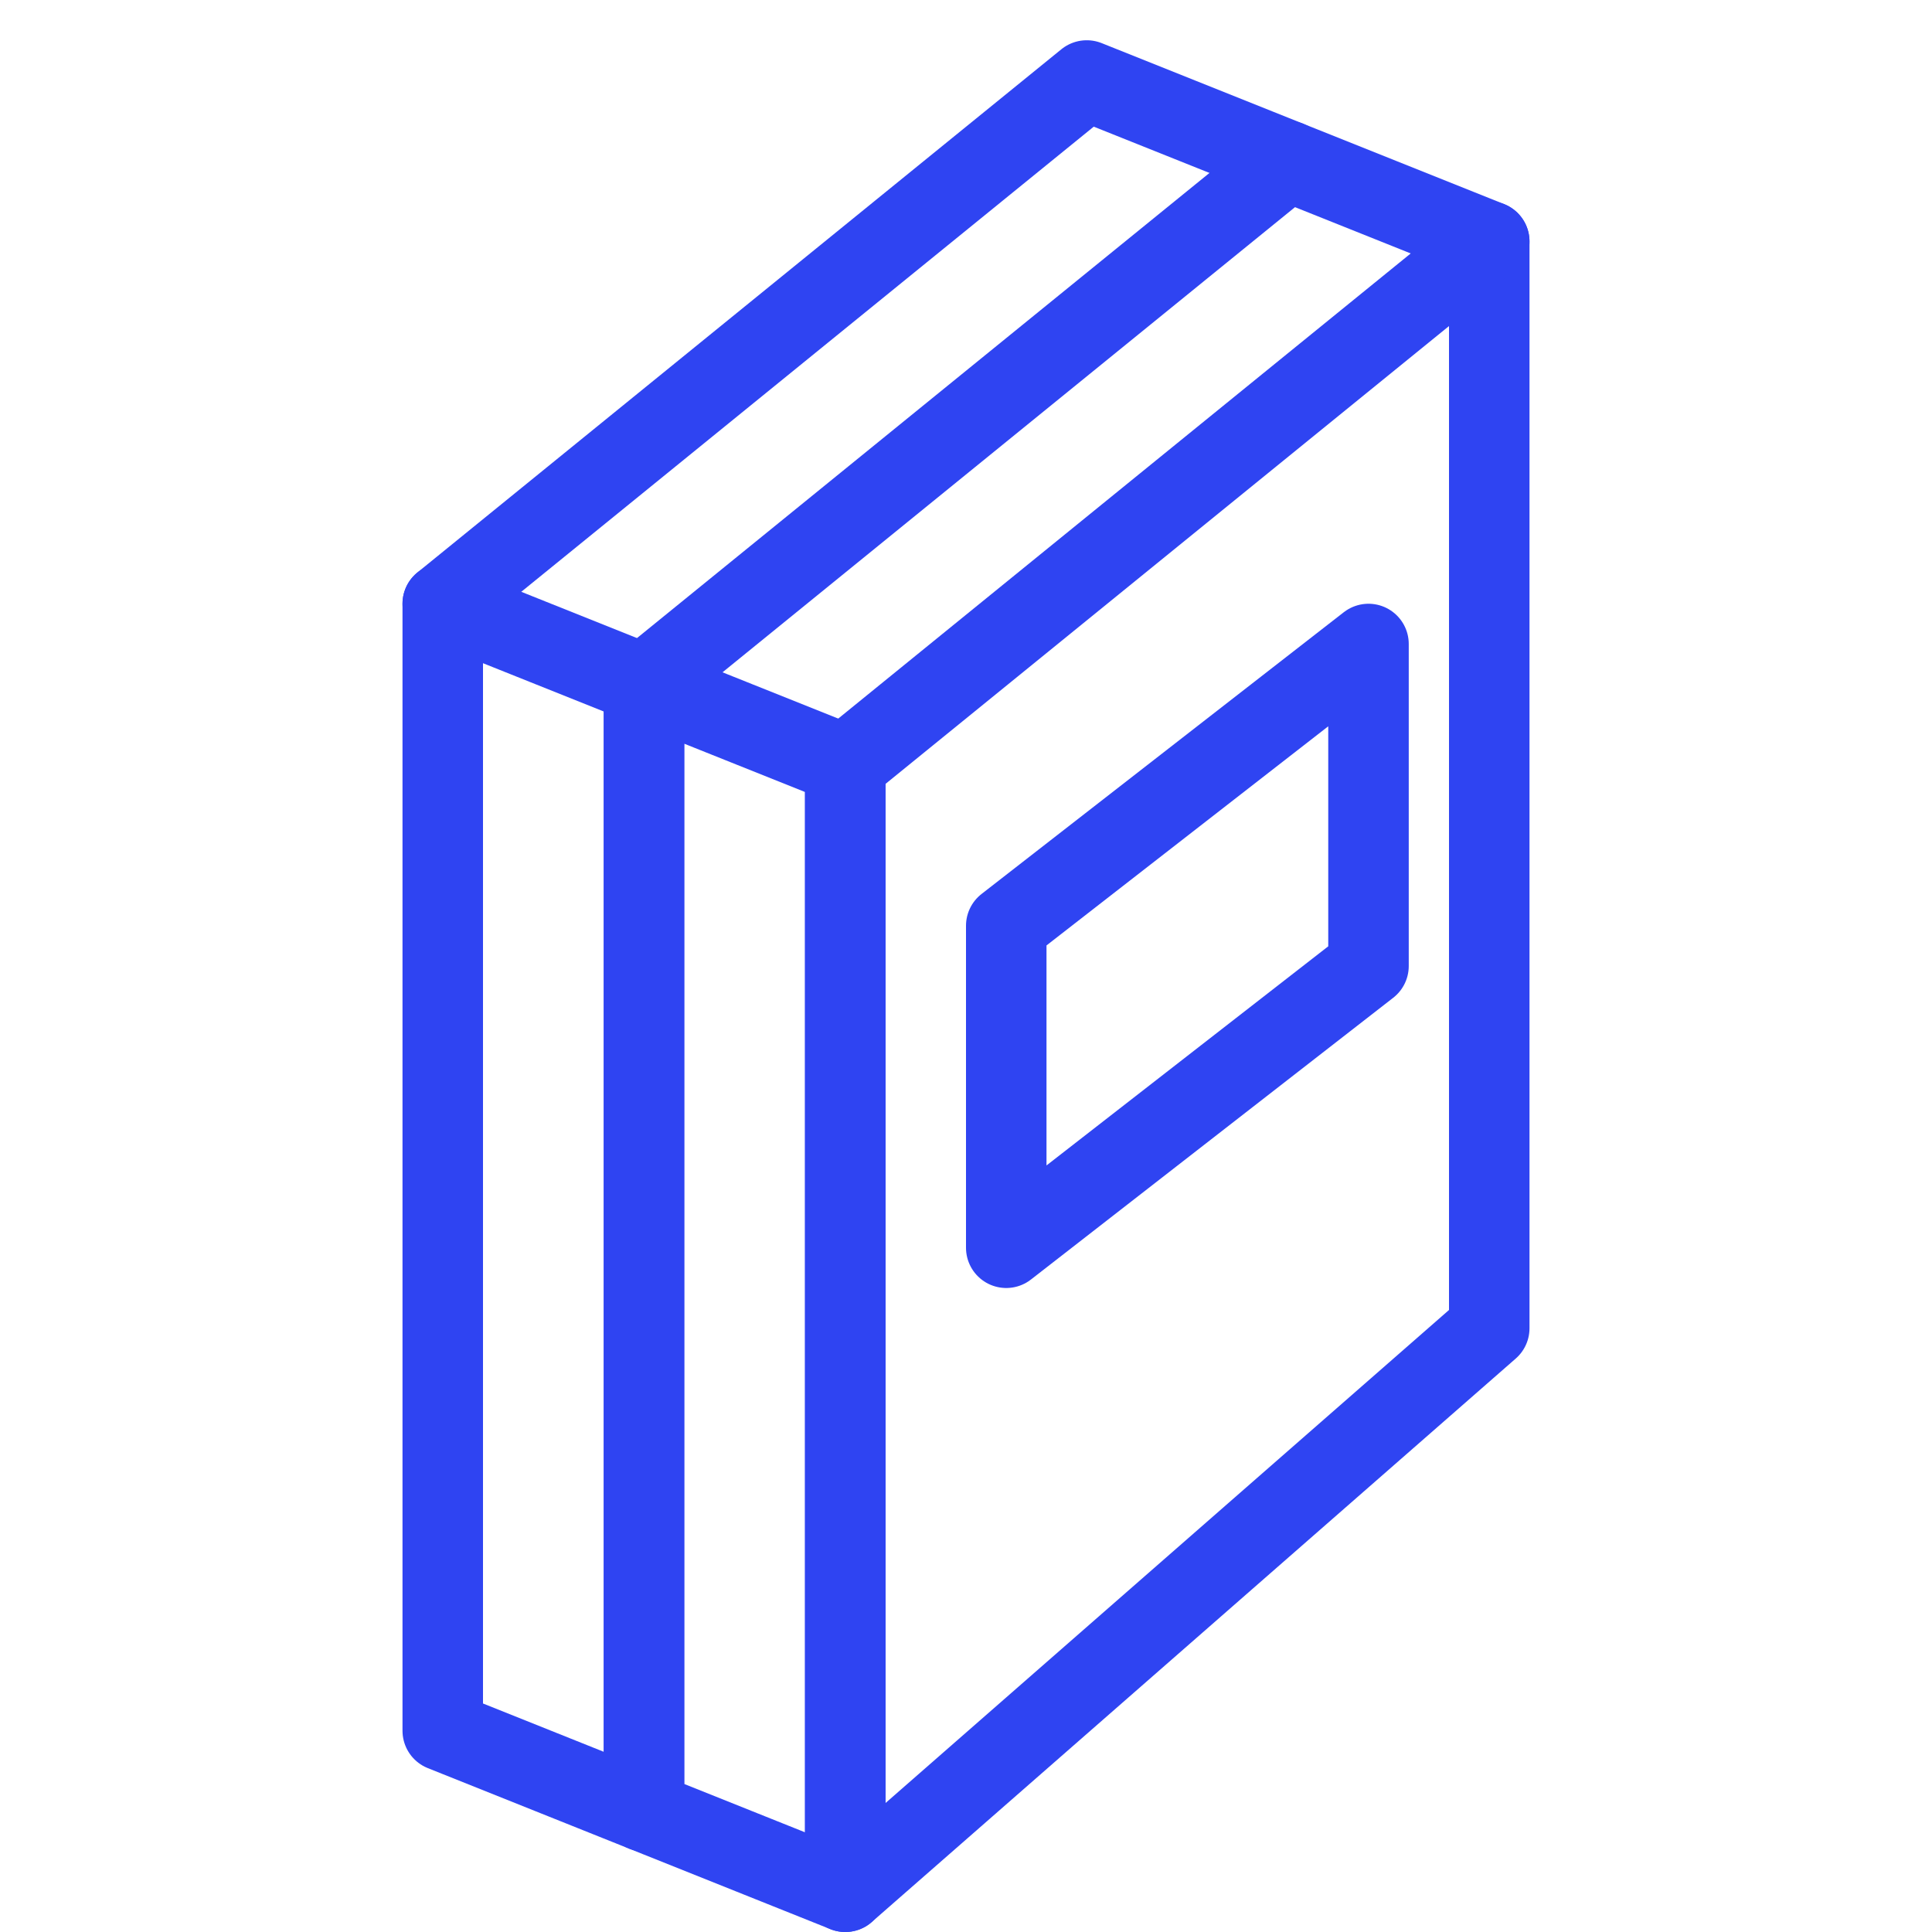
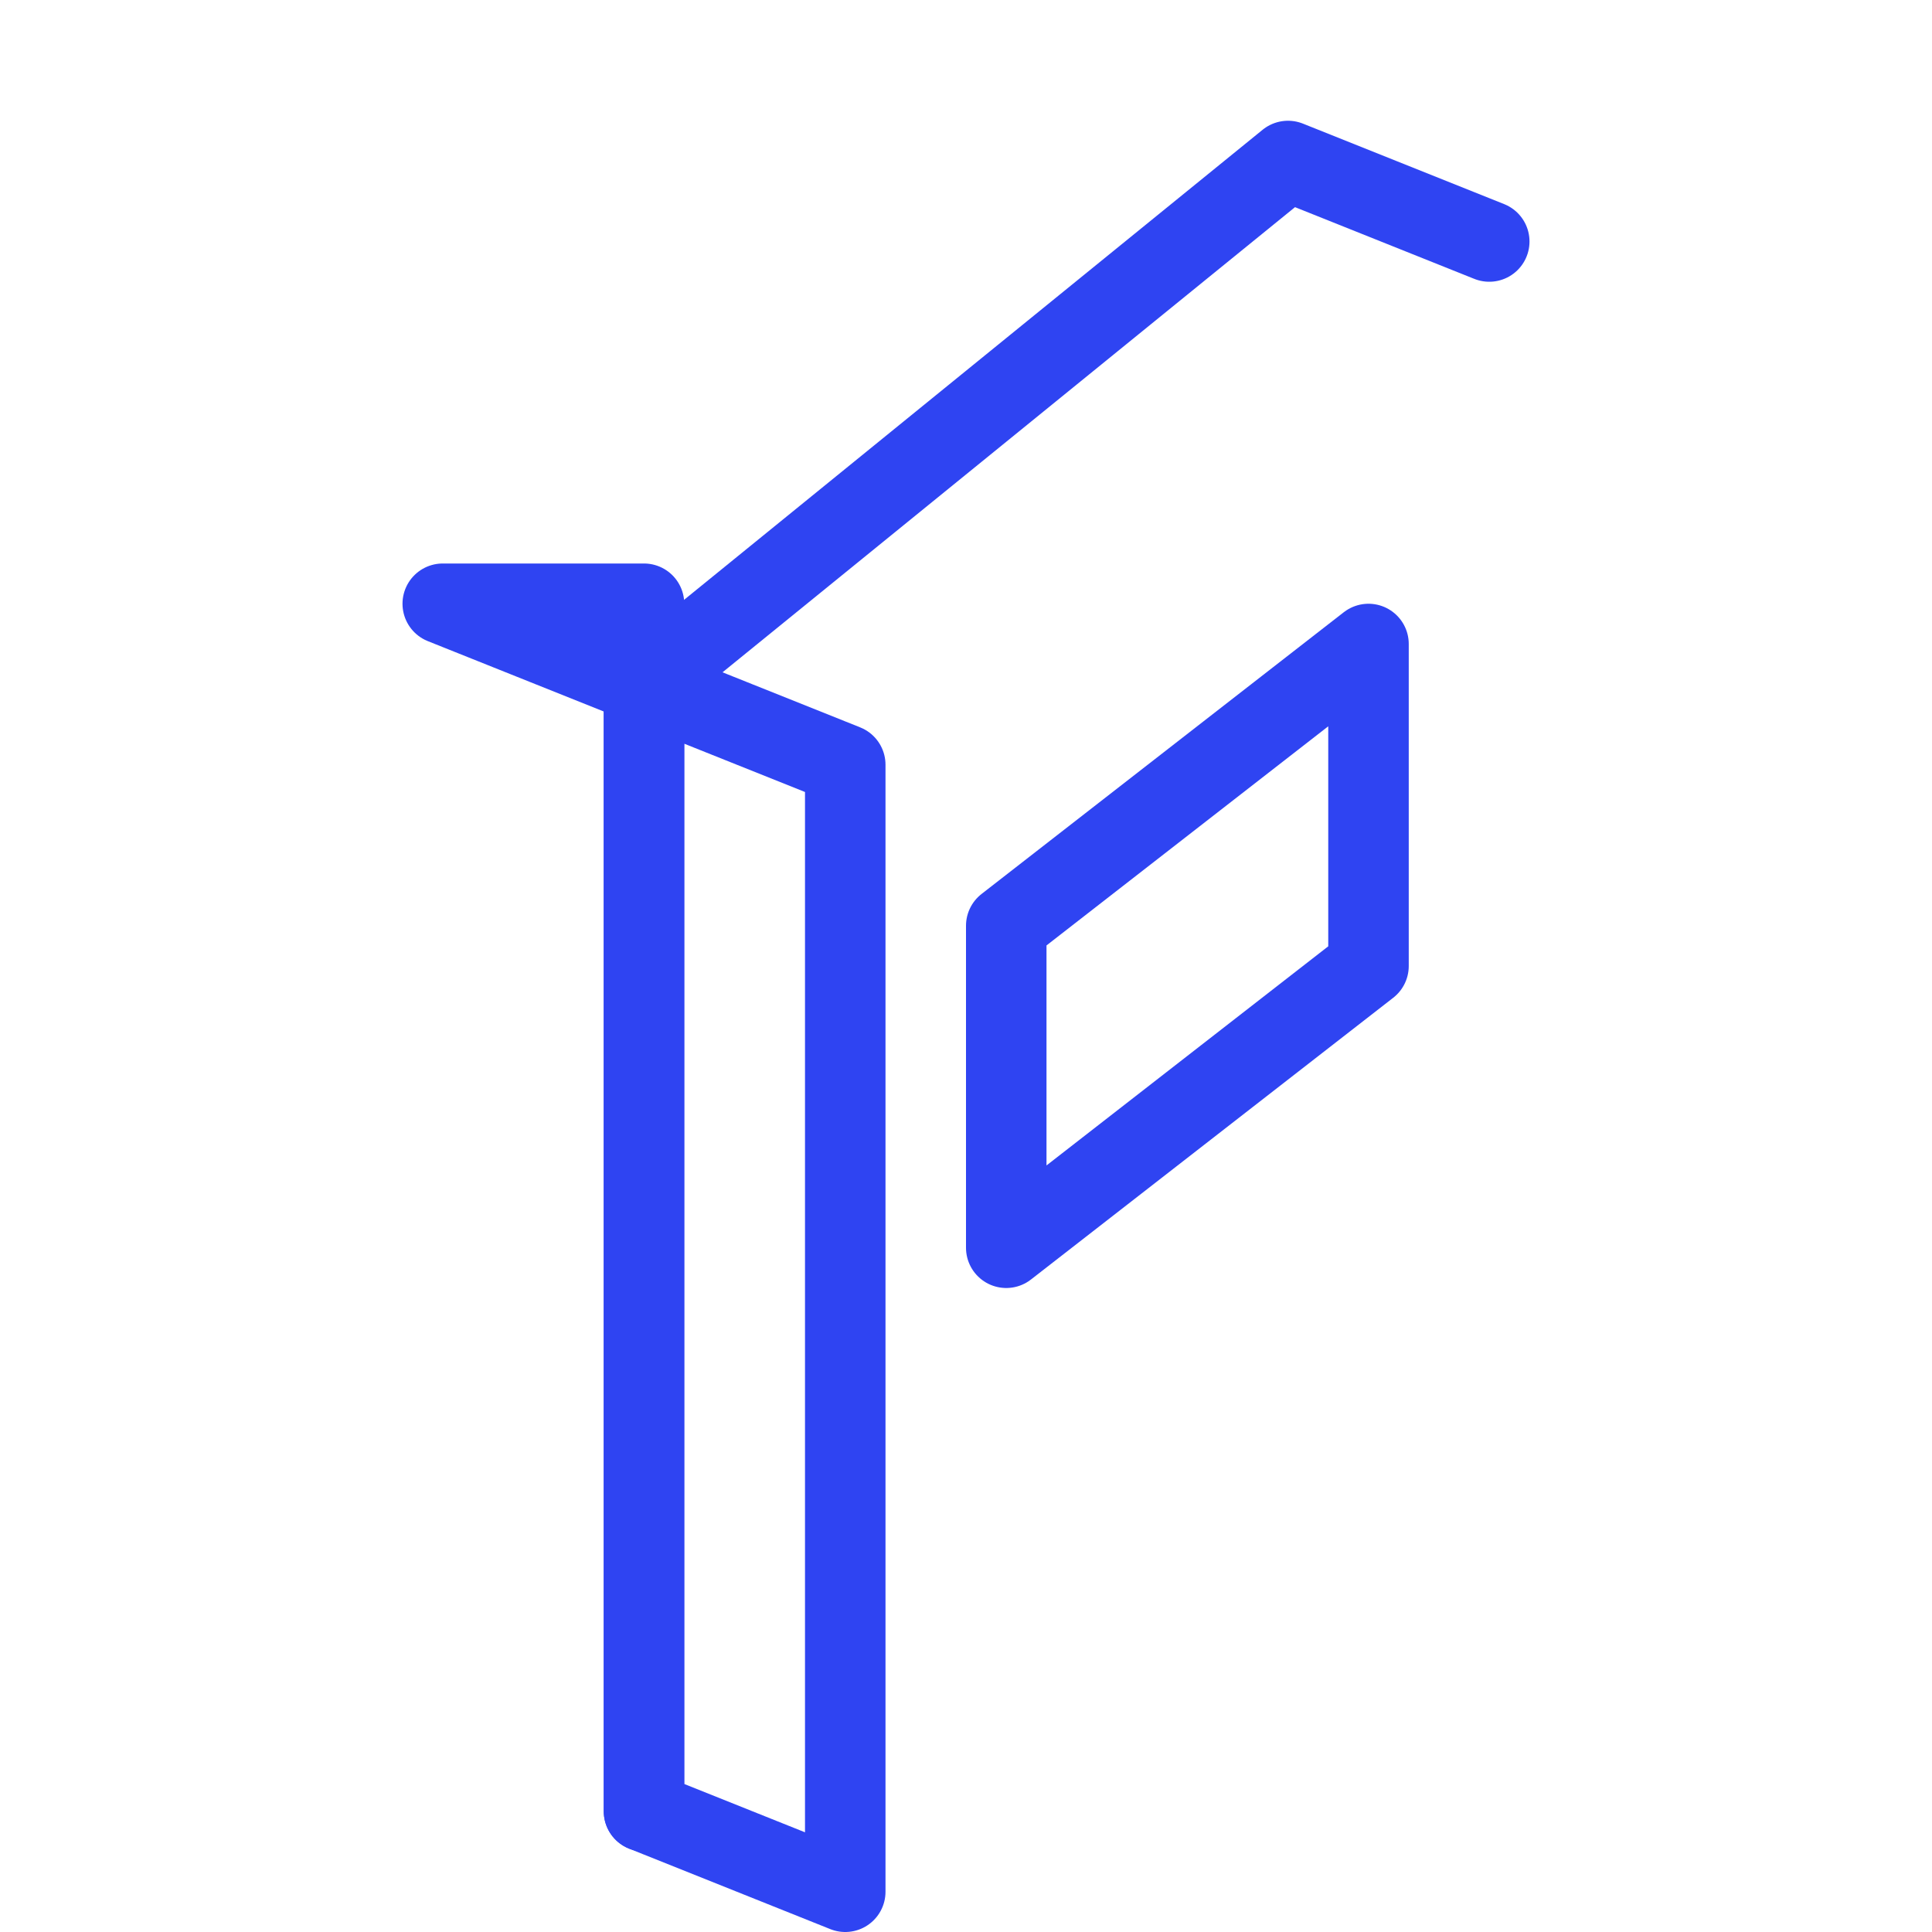
<svg xmlns="http://www.w3.org/2000/svg" width="48" height="48" viewBox="0 0 48 48" fill="none">
  <path fill-rule="evenodd" clip-rule="evenodd" d="M16 17L21 19V47L16 45V17Z" stroke="#2F44F2" stroke-width="2" stroke-linecap="round" stroke-linejoin="round" />
-   <path fill-rule="evenodd" clip-rule="evenodd" d="M11 15L16 17V45L11 43V15Z" stroke="#2F44F2" stroke-width="2" stroke-linecap="round" stroke-linejoin="round" />
-   <path fill-rule="evenodd" clip-rule="evenodd" d="M21 19L37 6V33L21 47V19Z" stroke="#2F44F2" stroke-width="2" stroke-linecap="round" stroke-linejoin="round" />
+   <path fill-rule="evenodd" clip-rule="evenodd" d="M11 15L16 17V45V15Z" stroke="#2F44F2" stroke-width="2" stroke-linecap="round" stroke-linejoin="round" />
  <path fill-rule="evenodd" clip-rule="evenodd" d="M25 23L34 16V24L25 31V23Z" stroke="#2F44F2" stroke-width="2" stroke-linecap="round" stroke-linejoin="round" />
  <path d="M16 17L32 4L37 6" stroke="#2F44F2" stroke-width="2" stroke-linecap="round" stroke-linejoin="round" />
-   <path d="M11 15L27 2L32 4" stroke="#2F44F2" stroke-width="2" stroke-linecap="round" stroke-linejoin="round" />
</svg>